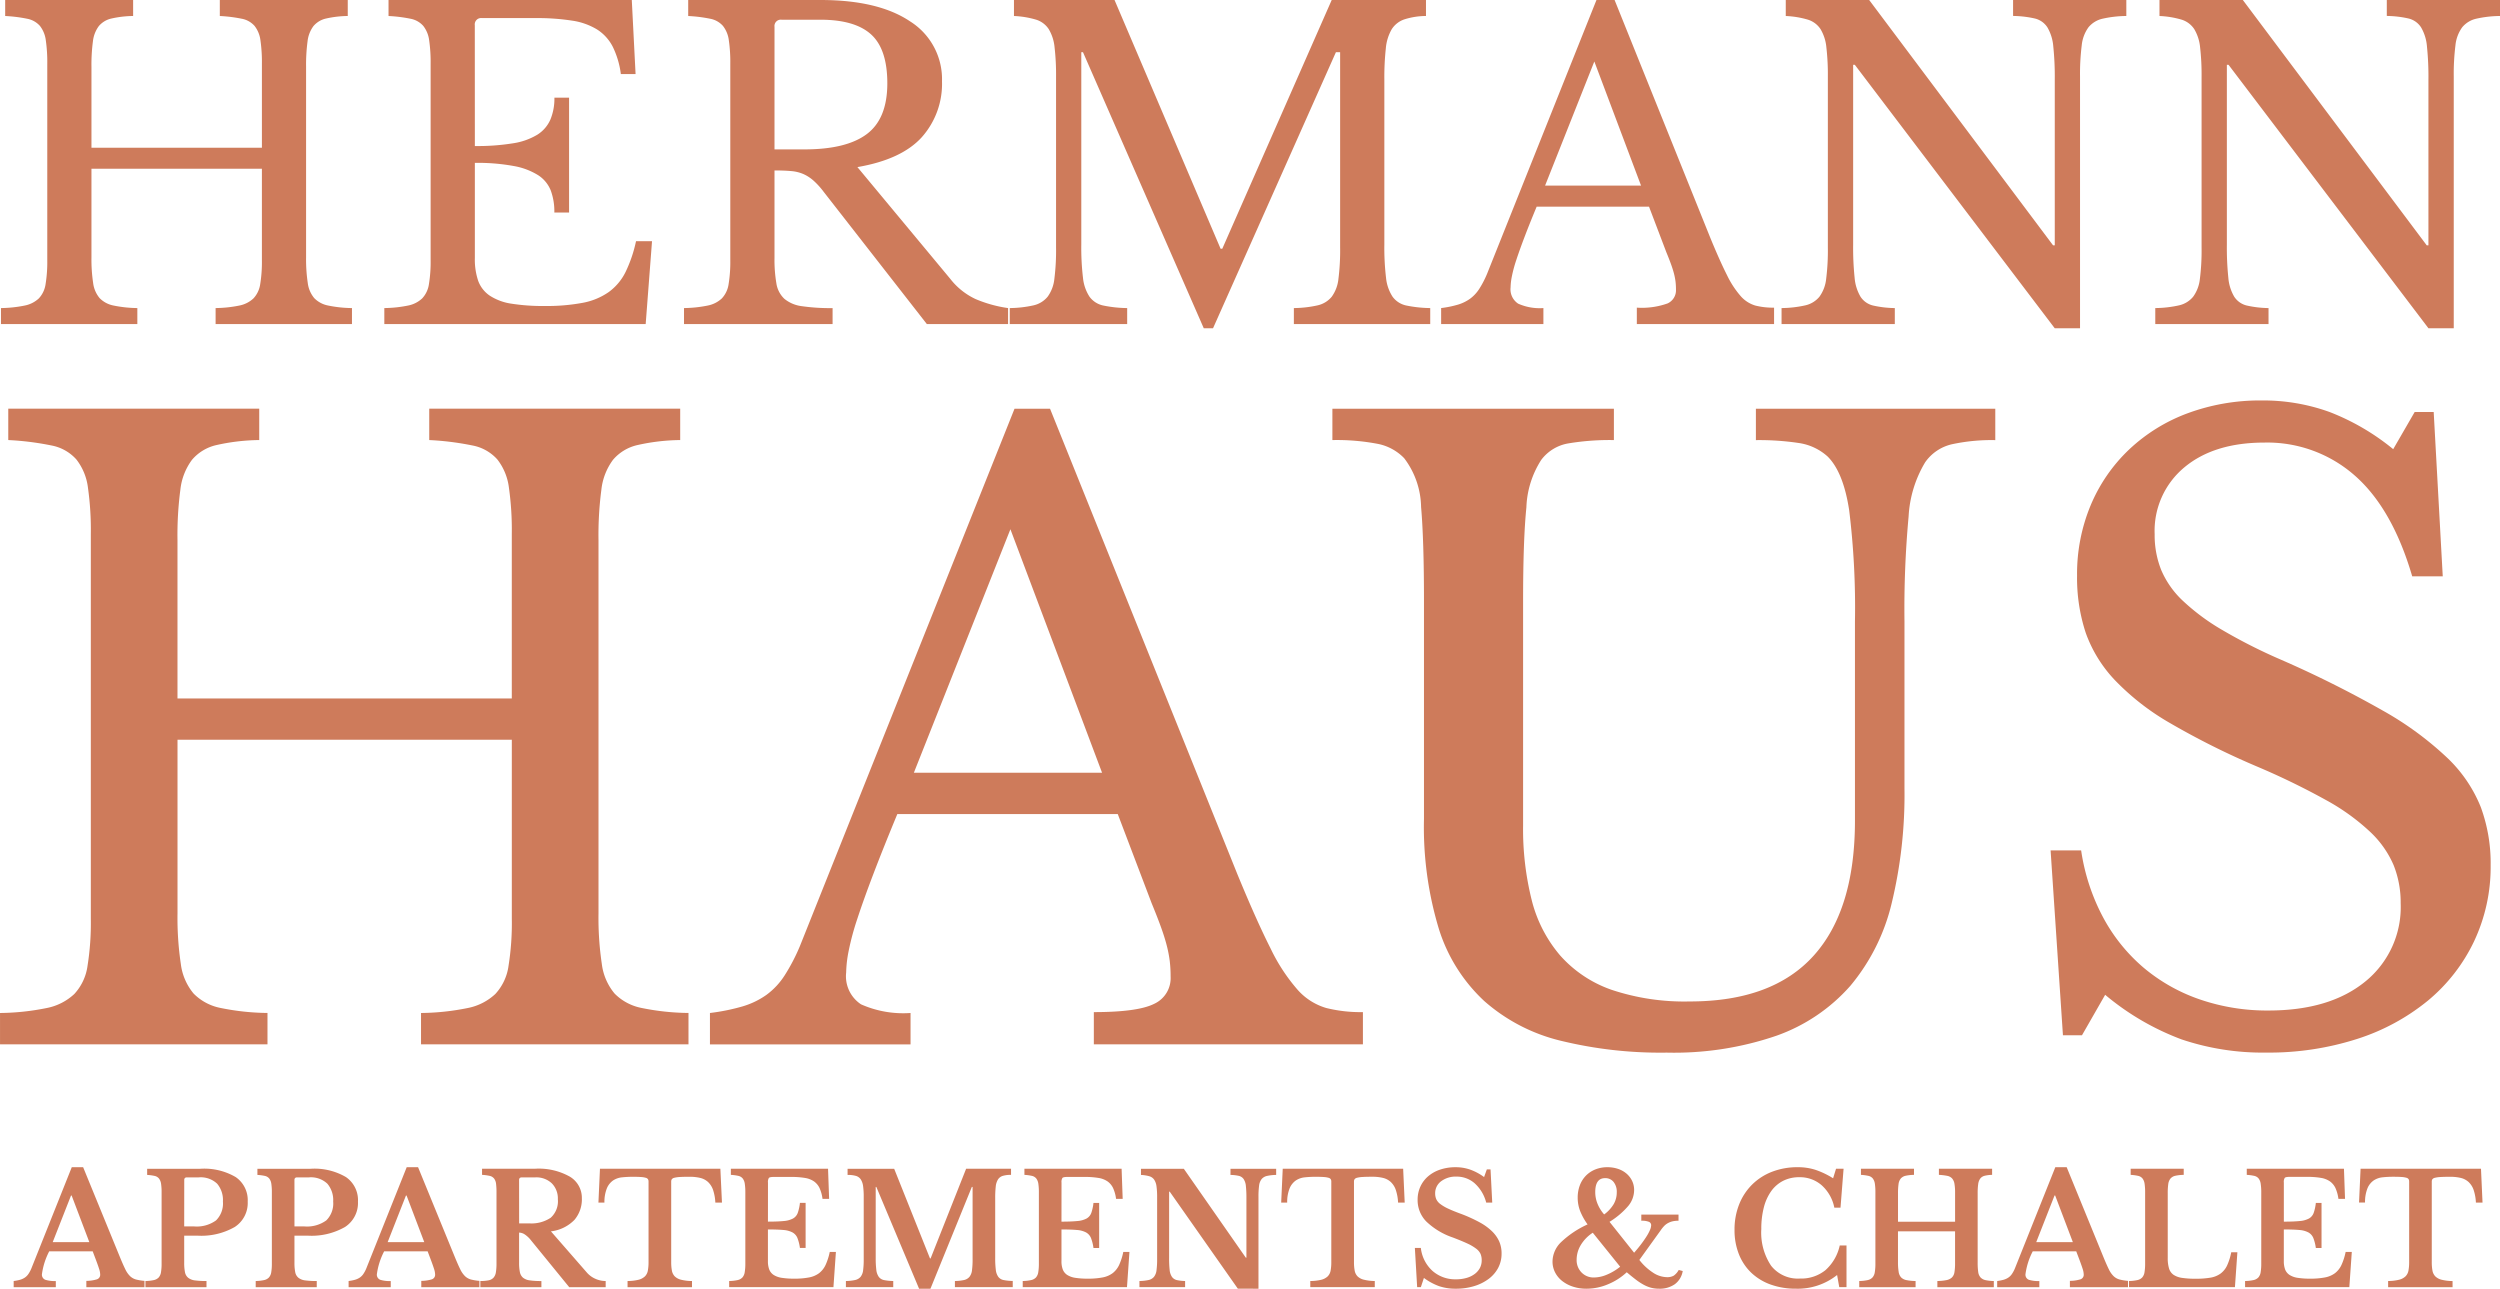
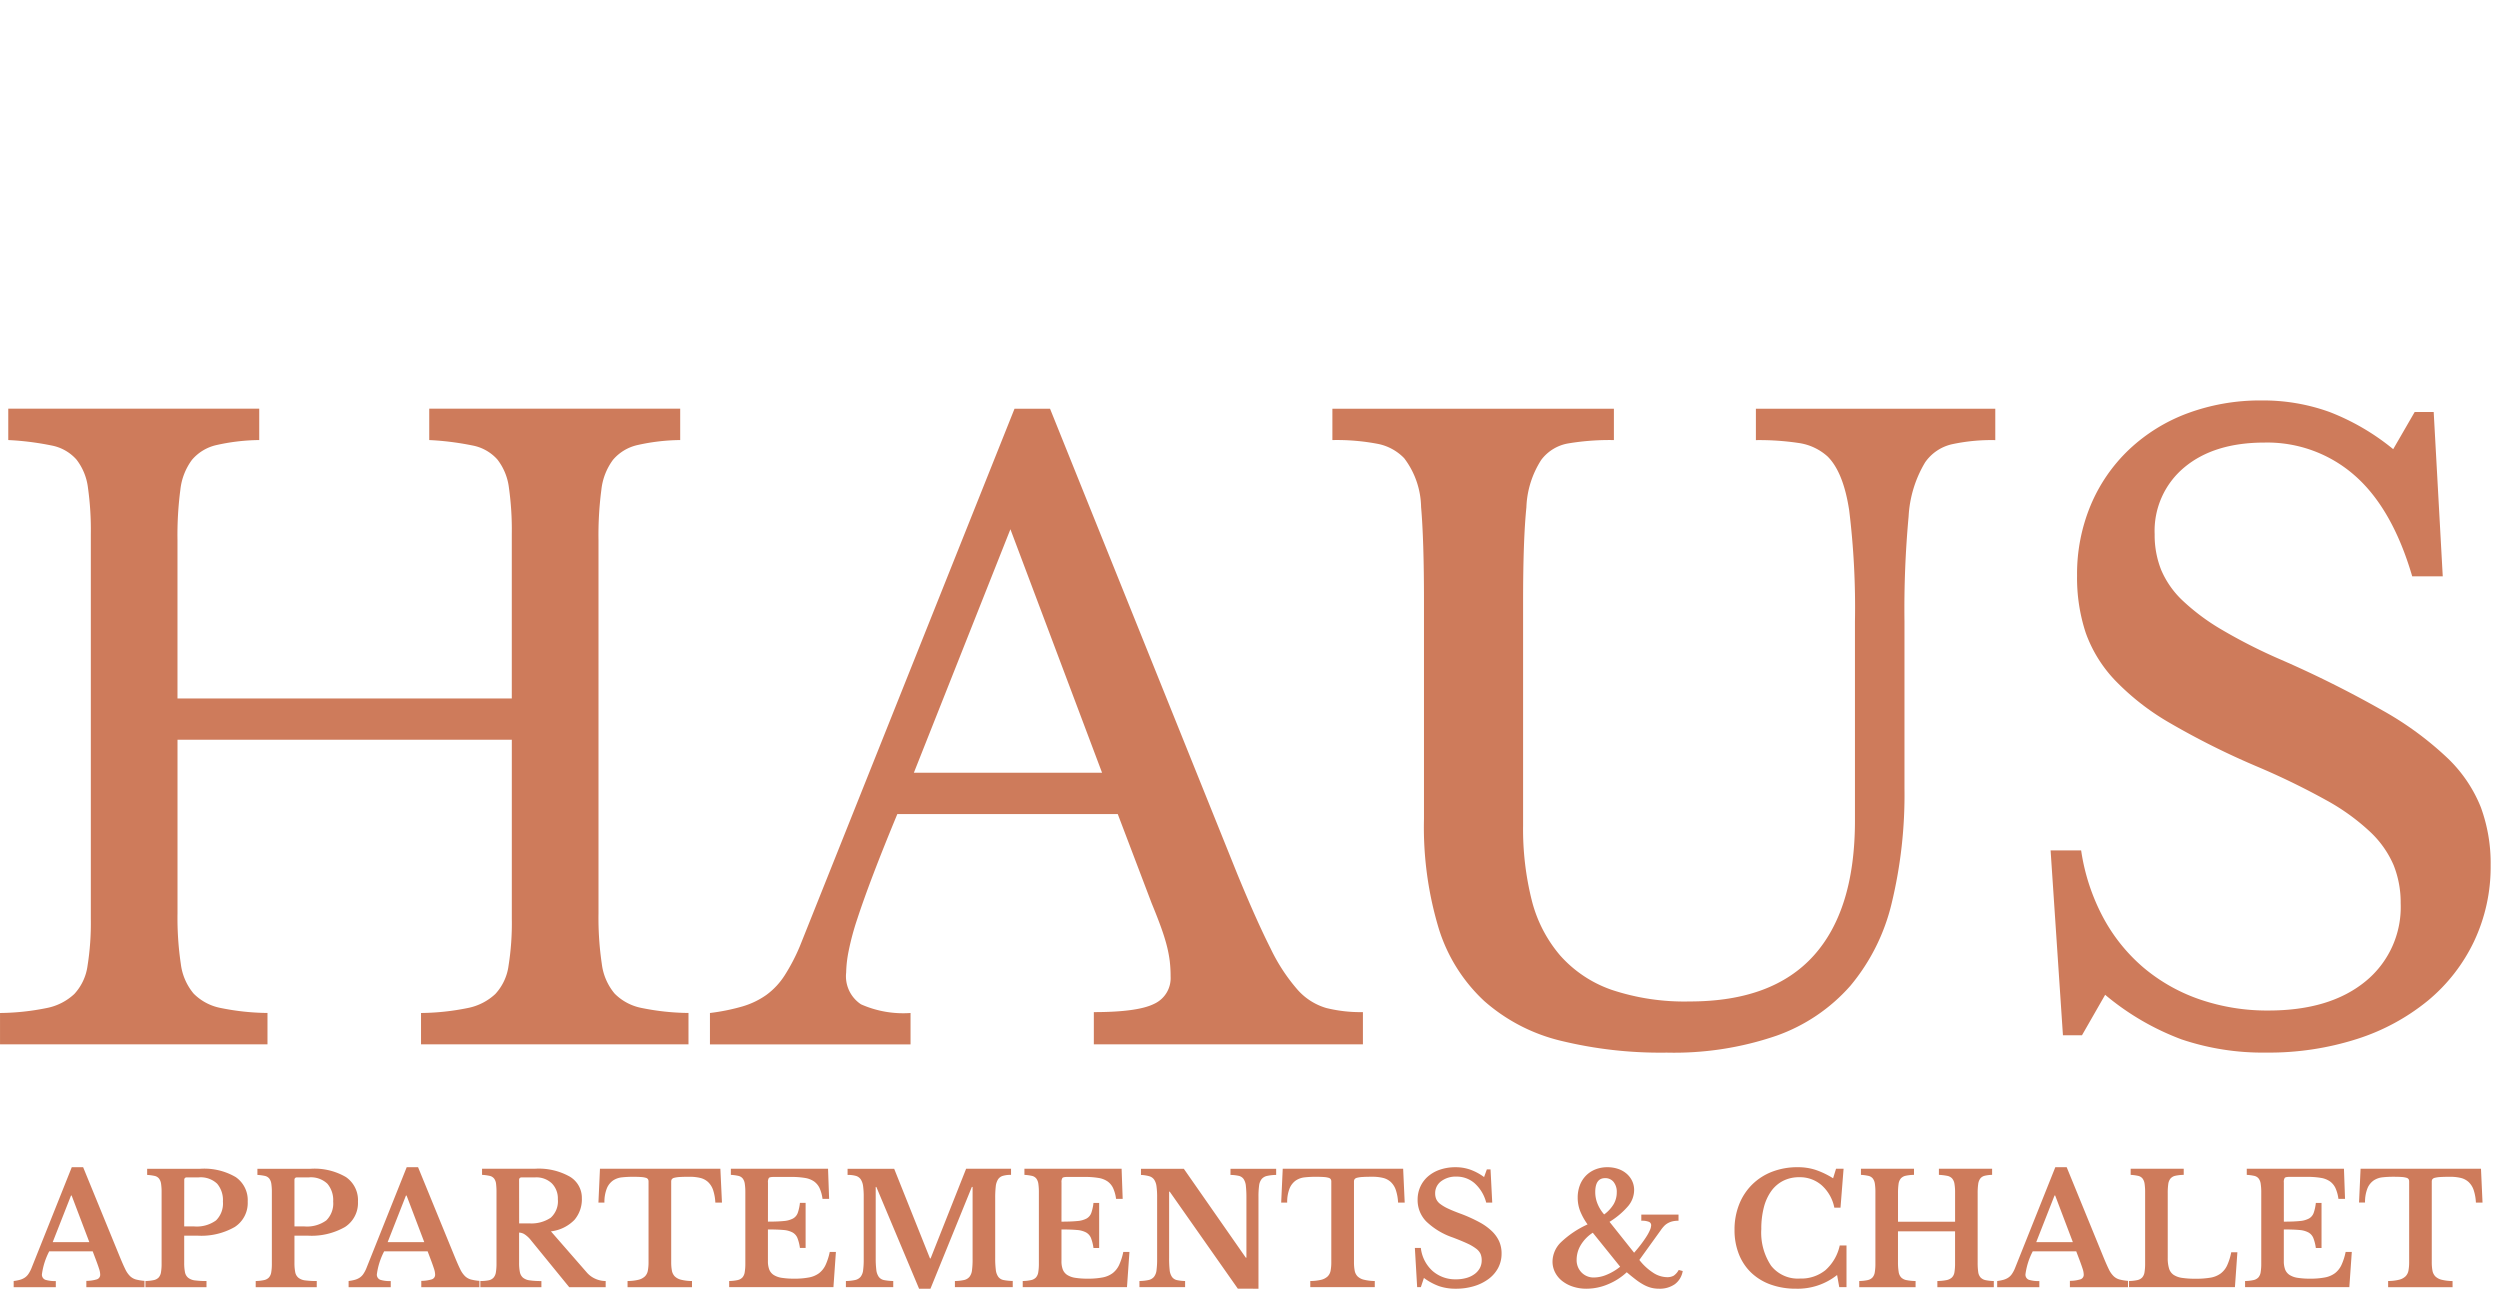
<svg xmlns="http://www.w3.org/2000/svg" width="275.942" height="142.243" viewBox="0 0 275.942 142.243">
  <g id="Group_479" data-name="Group 479" transform="translate(-874.552 -525.96)">
    <g id="Group_480" data-name="Group 480" transform="translate(874.552 525.96)">
      <path id="Path_89" data-name="Path 89" d="M-144.036-5.536h-4.8a7.661,7.661,0,0,0-.8,2.5.6.6,0,0,0,.382.645,3.634,3.634,0,0,0,1.146.136v.679h-4.651V-2.26a4.729,4.729,0,0,0,.7-.136,1.865,1.865,0,0,0,.526-.238,1.486,1.486,0,0,0,.4-.4,3.476,3.476,0,0,0,.322-.6l4.464-11.185h1.256l4.057,9.912q.356.866.6,1.358a2.666,2.666,0,0,0,.526.755,1.53,1.53,0,0,0,.645.365,5.357,5.357,0,0,0,.942.153v.7h-6.416v-.7a4.083,4.083,0,0,0,1.171-.17.528.528,0,0,0,.356-.543,2.114,2.114,0,0,0-.119-.611q-.119-.373-.322-.917Zm-4.413-1.018h4.04l-1.952-5.143h-.068Zm21.522-4.464a3.155,3.155,0,0,1-1.426,2.792,7.422,7.422,0,0,1-4.141.959h-1.443V-4.28a5.192,5.192,0,0,0,.085,1.044,1.048,1.048,0,0,0,.356.62,1.5,1.5,0,0,0,.747.289,9.424,9.424,0,0,0,1.273.068v.679h-6.738V-2.26a4.684,4.684,0,0,0,.917-.1,1.042,1.042,0,0,0,.543-.289,1.137,1.137,0,0,0,.255-.577,5.594,5.594,0,0,0,.068-.967v-7.842a6.208,6.208,0,0,0-.059-.959,1.225,1.225,0,0,0-.229-.577.855.855,0,0,0-.484-.289,5.017,5.017,0,0,0-.823-.11v-.679h5.873a6.86,6.86,0,0,1,3.9.917A3.088,3.088,0,0,1-126.927-11.018Zm-7.01,2.733h1.1a3.629,3.629,0,0,0,2.41-.662,2.621,2.621,0,0,0,.764-2.088A2.789,2.789,0,0,0-130.3-13a2.632,2.632,0,0,0-2.02-.7h-1.307q-.306,0-.305.289Zm19.18-2.733a3.155,3.155,0,0,1-1.426,2.792,7.422,7.422,0,0,1-4.141.959h-1.443V-4.28a5.192,5.192,0,0,0,.085,1.044,1.048,1.048,0,0,0,.356.62,1.5,1.5,0,0,0,.747.289,9.424,9.424,0,0,0,1.273.068v.679h-6.738V-2.26a4.685,4.685,0,0,0,.917-.1,1.042,1.042,0,0,0,.543-.289,1.137,1.137,0,0,0,.255-.577,5.6,5.6,0,0,0,.068-.967v-7.842a6.206,6.206,0,0,0-.059-.959,1.225,1.225,0,0,0-.229-.577.855.855,0,0,0-.484-.289,5.017,5.017,0,0,0-.823-.11v-.679h5.873a6.86,6.86,0,0,1,3.9.917A3.088,3.088,0,0,1-114.757-11.018Zm-7.01,2.733h1.1a3.629,3.629,0,0,0,2.41-.662,2.621,2.621,0,0,0,.764-2.088A2.789,2.789,0,0,0-118.135-13a2.632,2.632,0,0,0-2.02-.7h-1.307q-.306,0-.306.289Zm14.7,2.75h-4.8a7.66,7.66,0,0,0-.8,2.5.6.6,0,0,0,.382.645,3.634,3.634,0,0,0,1.146.136v.679h-4.651V-2.26a4.729,4.729,0,0,0,.7-.136,1.865,1.865,0,0,0,.526-.238,1.486,1.486,0,0,0,.4-.4,3.478,3.478,0,0,0,.322-.6l4.464-11.185h1.256l4.057,9.912q.356.866.6,1.358a2.665,2.665,0,0,0,.526.755,1.53,1.53,0,0,0,.645.365,5.357,5.357,0,0,0,.942.153v.7h-6.416v-.7a4.083,4.083,0,0,0,1.171-.17.528.528,0,0,0,.356-.543,2.114,2.114,0,0,0-.119-.611q-.119-.373-.322-.917Zm-4.413-1.018h4.04l-1.952-5.143h-.068Zm21.437-4.82a3.5,3.5,0,0,1-.815,2.359,4.307,4.307,0,0,1-2.6,1.273l3.938,4.515a2.682,2.682,0,0,0,.967.721,2.8,2.8,0,0,0,1.137.246v.679h-4.023l-4.209-5.16a3,3,0,0,0-.738-.687,1.2,1.2,0,0,0-.586-.178V-4.28a5.086,5.086,0,0,0,.085,1.027,1.091,1.091,0,0,0,.339.62,1.457,1.457,0,0,0,.738.3,8.714,8.714,0,0,0,1.3.076v.679h-6.738V-2.26a4.378,4.378,0,0,0,.908-.076,1.008,1.008,0,0,0,.543-.289,1.156,1.156,0,0,0,.263-.594,5.749,5.749,0,0,0,.068-.976v-7.842A7.227,7.227,0,0,0-99.516-13a1.166,1.166,0,0,0-.221-.577.855.855,0,0,0-.484-.289,5.085,5.085,0,0,0-.84-.11v-.679h5.873a7,7,0,0,1,3.8.866A2.72,2.72,0,0,1-90.045-11.374Zm-6.925,2.75h1.1a3.826,3.826,0,0,0,2.385-.62,2.445,2.445,0,0,0,.789-2.045,2.363,2.363,0,0,0-.662-1.748,2.477,2.477,0,0,0-1.833-.662h-1.477q-.306,0-.306.289Zm22.387-2.291h-.73a5.148,5.148,0,0,0-.246-1.383,2.162,2.162,0,0,0-.552-.883,1.938,1.938,0,0,0-.866-.458,4.933,4.933,0,0,0-1.188-.127q-.662,0-1.061.025a3.148,3.148,0,0,0-.611.085.482.482,0,0,0-.28.161.449.449,0,0,0-.068.255v8.894a4.932,4.932,0,0,0,.076.934,1.232,1.232,0,0,0,.314.636,1.507,1.507,0,0,0,.7.373,5.074,5.074,0,0,0,1.205.144v.679H-85V-2.26A5.154,5.154,0,0,0-83.782-2.4a1.57,1.57,0,0,0,.7-.373,1.2,1.2,0,0,0,.322-.636,4.932,4.932,0,0,0,.076-.934v-8.894a.5.5,0,0,0-.059-.255.417.417,0,0,0-.246-.161,2.449,2.449,0,0,0-.535-.085q-.348-.025-.908-.025a11.109,11.109,0,0,0-1.171.059,2.174,2.174,0,0,0-.984.339,1.976,1.976,0,0,0-.687.849,4.081,4.081,0,0,0-.28,1.6h-.662l.17-3.734h13.29Zm5.075,2.1q1.086,0,1.748-.068a2.6,2.6,0,0,0,1.027-.28,1.168,1.168,0,0,0,.518-.62,4.955,4.955,0,0,0,.238-1.1h.628v4.973h-.628A4.718,4.718,0,0,0-66.248-7a1.239,1.239,0,0,0-.543-.62,2.534,2.534,0,0,0-1.01-.272q-.636-.059-1.706-.059v3.5a2.554,2.554,0,0,0,.144.917,1.261,1.261,0,0,0,.484.6,2.267,2.267,0,0,0,.9.322,8.546,8.546,0,0,0,1.375.093,8.4,8.4,0,0,0,1.638-.136,2.663,2.663,0,0,0,1.112-.475,2.455,2.455,0,0,0,.713-.908,6.593,6.593,0,0,0,.458-1.434h.679l-.272,3.887H-73.784V-2.26a4.685,4.685,0,0,0,.917-.1,1.042,1.042,0,0,0,.543-.289,1.137,1.137,0,0,0,.255-.577A5.6,5.6,0,0,0-72-4.195v-7.842A6.207,6.207,0,0,0-72.062-13a1.225,1.225,0,0,0-.229-.577.855.855,0,0,0-.484-.289,5.017,5.017,0,0,0-.823-.11v-.679h10.727l.119,3.327h-.73A4.159,4.159,0,0,0-63.8-12.5a1.9,1.9,0,0,0-.611-.747,2.451,2.451,0,0,0-1.01-.39,8.846,8.846,0,0,0-1.519-.11h-1.918q-.441,0-.543.11a.849.849,0,0,0-.1.518ZM-51.55-4.755l3.921-9.9h4.956v.679a3.078,3.078,0,0,0-.908.11.96.96,0,0,0-.535.4,1.856,1.856,0,0,0-.246.789,11.067,11.067,0,0,0-.059,1.264v6.586a10.331,10.331,0,0,0,.068,1.341,1.637,1.637,0,0,0,.272.764.962.962,0,0,0,.586.356,5.52,5.52,0,0,0,1.01.1v.679h-6.382V-2.26a4.972,4.972,0,0,0,1.01-.11,1.08,1.08,0,0,0,.594-.348,1.431,1.431,0,0,0,.28-.721A9.229,9.229,0,0,0-46.916-4.7v-7.943H-47L-51.567-1.411h-1.256l-4.719-11.236h-.068v7.825a10.332,10.332,0,0,0,.068,1.341,1.637,1.637,0,0,0,.272.764.962.962,0,0,0,.586.356,5.52,5.52,0,0,0,1.01.1v.679H-60.9V-2.26a5.116,5.116,0,0,0,1.018-.11,1.084,1.084,0,0,0,.6-.348A1.431,1.431,0,0,0-59-3.44,9.229,9.229,0,0,0-58.933-4.7v-6.823A8.633,8.633,0,0,0-59-12.715a1.823,1.823,0,0,0-.255-.755.972.972,0,0,0-.535-.39,3.15,3.15,0,0,0-.925-.11v-.679h5.143l3.955,9.9Zm14.444-4.057q1.086,0,1.748-.068a2.6,2.6,0,0,0,1.027-.28,1.168,1.168,0,0,0,.518-.62,4.955,4.955,0,0,0,.238-1.1h.628v4.973h-.628A4.718,4.718,0,0,0-33.847-7a1.239,1.239,0,0,0-.543-.62,2.534,2.534,0,0,0-1.01-.272q-.636-.059-1.706-.059v3.5a2.554,2.554,0,0,0,.144.917,1.261,1.261,0,0,0,.484.6,2.267,2.267,0,0,0,.9.322,8.546,8.546,0,0,0,1.375.093,8.4,8.4,0,0,0,1.638-.136,2.662,2.662,0,0,0,1.112-.475,2.455,2.455,0,0,0,.713-.908,6.593,6.593,0,0,0,.458-1.434h.679l-.272,3.887H-41.383V-2.26a4.685,4.685,0,0,0,.917-.1,1.042,1.042,0,0,0,.543-.289,1.137,1.137,0,0,0,.255-.577,5.6,5.6,0,0,0,.068-.967v-7.842A6.207,6.207,0,0,0-39.66-13a1.225,1.225,0,0,0-.229-.577.855.855,0,0,0-.484-.289,5.017,5.017,0,0,0-.823-.11v-.679h10.727l.119,3.327h-.73A4.159,4.159,0,0,0-31.4-12.5a1.9,1.9,0,0,0-.611-.747,2.451,2.451,0,0,0-1.01-.39,8.846,8.846,0,0,0-1.519-.11h-1.918q-.441,0-.543.11a.849.849,0,0,0-.1.518Zm19.468,7.4-7.519-10.71h-.068v7.3a11.791,11.791,0,0,0,.059,1.341,1.64,1.64,0,0,0,.255.764.909.909,0,0,0,.543.356,4.537,4.537,0,0,0,.908.1v.679H-28.5V-2.26a4.972,4.972,0,0,0,1.01-.11,1.08,1.08,0,0,0,.594-.348,1.431,1.431,0,0,0,.28-.721A9.228,9.228,0,0,0-26.548-4.7v-6.823a8.442,8.442,0,0,0-.068-1.18,1.741,1.741,0,0,0-.255-.738.987.987,0,0,0-.535-.382,3.918,3.918,0,0,0-.925-.144v-.679H-23.6l6.84,9.81h.068v-6.569a11.833,11.833,0,0,0-.059-1.332A1.654,1.654,0,0,0-17-13.513a.909.909,0,0,0-.543-.356,4.537,4.537,0,0,0-.908-.1v-.679h5.041v.679a4.972,4.972,0,0,0-1.01.11,1.08,1.08,0,0,0-.594.348,1.443,1.443,0,0,0-.28.73,9.262,9.262,0,0,0-.068,1.256V-1.411Zm18.416-9.5H.048A5.148,5.148,0,0,0-.2-12.3a2.162,2.162,0,0,0-.552-.883,1.938,1.938,0,0,0-.866-.458A4.933,4.933,0,0,0-2.8-13.768q-.662,0-1.061.025a3.148,3.148,0,0,0-.611.085.482.482,0,0,0-.28.161.449.449,0,0,0-.068.255v8.894a4.933,4.933,0,0,0,.076.934,1.232,1.232,0,0,0,.314.636,1.507,1.507,0,0,0,.7.373,5.074,5.074,0,0,0,1.205.144v.679H-9.643V-2.26A5.154,5.154,0,0,0-8.421-2.4a1.57,1.57,0,0,0,.7-.373,1.2,1.2,0,0,0,.322-.636,4.933,4.933,0,0,0,.076-.934v-8.894a.5.5,0,0,0-.059-.255.417.417,0,0,0-.246-.161,2.449,2.449,0,0,0-.535-.085q-.348-.025-.908-.025a11.109,11.109,0,0,0-1.171.059,2.174,2.174,0,0,0-.984.339,1.976,1.976,0,0,0-.687.849,4.082,4.082,0,0,0-.28,1.6h-.662l.17-3.734H.608ZM1.9-5.909H2.56A4.027,4.027,0,0,0,3.85-3.372a3.793,3.793,0,0,0,2.6.925A4.128,4.128,0,0,0,7.6-2.6a2.772,2.772,0,0,0,.9-.433,2,2,0,0,0,.577-.662,1.793,1.793,0,0,0,.2-.857,1.78,1.78,0,0,0-.127-.7,1.532,1.532,0,0,0-.484-.577A5.061,5.061,0,0,0,7.695-6.4q-.62-.289-1.6-.662A7.887,7.887,0,0,1,3.154-8.837a3.364,3.364,0,0,1-.95-2.385,3.441,3.441,0,0,1,.306-1.46,3.321,3.321,0,0,1,.857-1.137,3.958,3.958,0,0,1,1.324-.738A5.263,5.263,0,0,1,6.4-14.82a4.828,4.828,0,0,1,1.629.272,5.985,5.985,0,0,1,1.511.815l.306-.849h.407l.187,3.666H9.774A4.3,4.3,0,0,0,8.5-13.046a2.994,2.994,0,0,0-2-.738,2.666,2.666,0,0,0-1.706.518,1.624,1.624,0,0,0-.653,1.332,1.616,1.616,0,0,0,.119.636,1.4,1.4,0,0,0,.441.535,4.6,4.6,0,0,0,.883.518q.56.263,1.443.586a16.275,16.275,0,0,1,2.028.925,6.168,6.168,0,0,1,1.375,1,3.626,3.626,0,0,1,.789,1.129A3.284,3.284,0,0,1,11.471-5.3,3.349,3.349,0,0,1,11.1-3.72,3.651,3.651,0,0,1,10.054-2.5a5.144,5.144,0,0,1-1.6.8,6.846,6.846,0,0,1-2.045.289,5.618,5.618,0,0,1-1.833-.28A6.486,6.486,0,0,1,2.9-2.6L2.56-1.581H2.153Zm20.894-3.7a3.9,3.9,0,0,0,1.061-1.154,2.607,2.607,0,0,0,.331-1.29,1.739,1.739,0,0,0-.348-1.137,1.154,1.154,0,0,0-.942-.424q-1.086,0-1.086,1.545a3.4,3.4,0,0,0,.255,1.29A4.129,4.129,0,0,0,22.792-9.609Zm-1.256,2.02a4.194,4.194,0,0,0-1.324,1.358,3.145,3.145,0,0,0-.458,1.612A1.935,1.935,0,0,0,20.3-3.2a1.848,1.848,0,0,0,1.375.552A3.766,3.766,0,0,0,23.1-2.964a5.911,5.911,0,0,0,1.46-.874ZM26.1-5.383q.407-.458.755-.917t.6-.857a4.918,4.918,0,0,0,.39-.721,1.437,1.437,0,0,0,.136-.526.4.4,0,0,0-.246-.39,2.106,2.106,0,0,0-.84-.119v-.679h4.107v.679a2.88,2.88,0,0,0-.67.068,2.026,2.026,0,0,0-.509.2,1.748,1.748,0,0,0-.416.322,3.741,3.741,0,0,0-.373.467L26.679-4.585a6.114,6.114,0,0,0,1.494,1.392,2.875,2.875,0,0,0,1.545.509,1.464,1.464,0,0,0,.747-.161,1.832,1.832,0,0,0,.56-.636l.441.119A2.264,2.264,0,0,1,30.6-1.912a2.9,2.9,0,0,1-1.765.5,3.384,3.384,0,0,1-.84-.1,3.692,3.692,0,0,1-.815-.322,6.5,6.5,0,0,1-.874-.569q-.458-.348-1.018-.823a6.865,6.865,0,0,1-2.045,1.315,6.094,6.094,0,0,1-2.4.5,4.725,4.725,0,0,1-1.5-.229,3.831,3.831,0,0,1-1.188-.628,2.862,2.862,0,0,1-.781-.95,2.605,2.605,0,0,1-.28-1.2,3.025,3.025,0,0,1,.925-2.113,10.573,10.573,0,0,1,2.945-1.977A6.887,6.887,0,0,1,20.136-10a4.093,4.093,0,0,1-.263-1.46,3.786,3.786,0,0,1,.238-1.366,3.058,3.058,0,0,1,.67-1.061,3.042,3.042,0,0,1,1.035-.687,3.492,3.492,0,0,1,1.332-.246,3.634,3.634,0,0,1,1.188.187,2.783,2.783,0,0,1,.934.526,2.465,2.465,0,0,1,.611.8,2.317,2.317,0,0,1,.221,1.018,2.778,2.778,0,0,1-.645,1.74,8.681,8.681,0,0,1-2.071,1.757ZM48.388-14.65h.832l-.339,4.294H48.2a4.491,4.491,0,0,0-1.383-2.461,3.643,3.643,0,0,0-2.487-.9,3.862,3.862,0,0,0-1.782.4,3.671,3.671,0,0,0-1.315,1.137,5.378,5.378,0,0,0-.815,1.8A9.352,9.352,0,0,0,40.139-8a6.58,6.58,0,0,0,1.078,4.048A3.749,3.749,0,0,0,44.4-2.532a4.269,4.269,0,0,0,2.809-.917,5.083,5.083,0,0,0,1.587-2.733h.747v4.6h-.8l-.238-1.341a6.975,6.975,0,0,1-4.532,1.511,8.123,8.123,0,0,1-2.8-.458,6.078,6.078,0,0,1-2.139-1.3,5.726,5.726,0,0,1-1.366-2.045,7.14,7.14,0,0,1-.484-2.682,7.523,7.523,0,0,1,.509-2.818,6.373,6.373,0,0,1,1.434-2.19,6.4,6.4,0,0,1,2.206-1.417,7.752,7.752,0,0,1,2.843-.5,6.3,6.3,0,0,1,1.935.289,9.147,9.147,0,0,1,1.952.934ZM64.02-4.314a7.366,7.366,0,0,0,.059,1.044,1.127,1.127,0,0,0,.255.611,1.055,1.055,0,0,0,.543.3,4.625,4.625,0,0,0,.925.1v.679H59.573V-2.26a5.52,5.52,0,0,0,1.01-.1,1.221,1.221,0,0,0,.594-.289,1.03,1.03,0,0,0,.28-.577,5.6,5.6,0,0,0,.068-.967V-7.742h-6.3v3.429A6.458,6.458,0,0,0,55.3-3.27a1.135,1.135,0,0,0,.272.611,1.128,1.128,0,0,0,.586.3,5.52,5.52,0,0,0,1.01.1v.679H50.95V-2.26a4.625,4.625,0,0,0,.925-.1,1.037,1.037,0,0,0,.535-.289,1.137,1.137,0,0,0,.255-.577,5.6,5.6,0,0,0,.068-.967v-7.842A6.207,6.207,0,0,0,52.673-13a1.225,1.225,0,0,0-.229-.577.855.855,0,0,0-.484-.289,5.017,5.017,0,0,0-.823-.11v-.679h5.856v.679a4.624,4.624,0,0,0-.925.1.98.98,0,0,0-.535.306,1.21,1.21,0,0,0-.246.611,7.181,7.181,0,0,0-.059,1.035v3.123h6.3v-3.242A5.444,5.444,0,0,0,61.457-13a1.183,1.183,0,0,0-.255-.577.962.962,0,0,0-.535-.289,6.184,6.184,0,0,0-.925-.11v-.679h5.873v.679a3.731,3.731,0,0,0-.823.1.876.876,0,0,0-.484.306,1.317,1.317,0,0,0-.229.611,7.18,7.18,0,0,0-.059,1.035ZM74.9-5.536H70.1a7.66,7.66,0,0,0-.8,2.5.6.6,0,0,0,.382.645,3.633,3.633,0,0,0,1.146.136v.679H66.175V-2.26a4.729,4.729,0,0,0,.7-.136,1.865,1.865,0,0,0,.526-.238,1.485,1.485,0,0,0,.4-.4,3.478,3.478,0,0,0,.323-.6L72.591-14.82h1.256L77.9-4.908q.356.866.6,1.358a2.665,2.665,0,0,0,.526.755,1.53,1.53,0,0,0,.645.365,5.357,5.357,0,0,0,.942.153v.7H74.2v-.7a4.083,4.083,0,0,0,1.171-.17.528.528,0,0,0,.356-.543,2.114,2.114,0,0,0-.119-.611q-.119-.373-.322-.917ZM70.486-6.554h4.04L72.574-11.7h-.068ZM92.416-1.581H80.721V-2.26a4.685,4.685,0,0,0,.917-.1,1.042,1.042,0,0,0,.543-.289,1.137,1.137,0,0,0,.255-.577,5.6,5.6,0,0,0,.068-.967v-7.842A6.207,6.207,0,0,0,82.444-13a1.225,1.225,0,0,0-.229-.577.854.854,0,0,0-.484-.289,5.017,5.017,0,0,0-.823-.11v-.679h5.856v.679a4.625,4.625,0,0,0-.925.1.98.98,0,0,0-.535.306,1.21,1.21,0,0,0-.246.611A7.181,7.181,0,0,0,85-11.918v7.112a3.89,3.89,0,0,0,.144,1.163,1.3,1.3,0,0,0,.5.7,2.288,2.288,0,0,0,.95.339,9.753,9.753,0,0,0,1.477.093,9.545,9.545,0,0,0,1.646-.119,2.632,2.632,0,0,0,1.112-.45,2.358,2.358,0,0,0,.721-.891,6.37,6.37,0,0,0,.458-1.46h.679Zm5.4-7.231q1.086,0,1.748-.068a2.6,2.6,0,0,0,1.027-.28,1.168,1.168,0,0,0,.518-.62,4.955,4.955,0,0,0,.238-1.1h.628v4.973h-.628A4.717,4.717,0,0,0,101.072-7a1.239,1.239,0,0,0-.543-.62,2.534,2.534,0,0,0-1.01-.272q-.636-.059-1.706-.059v3.5a2.554,2.554,0,0,0,.144.917,1.261,1.261,0,0,0,.484.6,2.267,2.267,0,0,0,.9.322,8.545,8.545,0,0,0,1.375.093,8.4,8.4,0,0,0,1.638-.136,2.662,2.662,0,0,0,1.112-.475,2.455,2.455,0,0,0,.713-.908,6.593,6.593,0,0,0,.458-1.434h.679l-.272,3.887H93.536V-2.26a4.685,4.685,0,0,0,.917-.1A1.042,1.042,0,0,0,95-2.65a1.137,1.137,0,0,0,.255-.577,5.6,5.6,0,0,0,.068-.967v-7.842A6.206,6.206,0,0,0,95.259-13a1.225,1.225,0,0,0-.229-.577.855.855,0,0,0-.484-.289,5.017,5.017,0,0,0-.823-.11v-.679H104.45l.119,3.327h-.73a4.159,4.159,0,0,0-.322-1.18,1.9,1.9,0,0,0-.611-.747,2.451,2.451,0,0,0-1.01-.39,8.846,8.846,0,0,0-1.519-.11H98.458q-.441,0-.543.11a.849.849,0,0,0-.1.518Zm21.929-2.1h-.73a5.149,5.149,0,0,0-.246-1.383,2.162,2.162,0,0,0-.552-.883,1.938,1.938,0,0,0-.866-.458,4.933,4.933,0,0,0-1.188-.127q-.662,0-1.061.025a3.147,3.147,0,0,0-.611.085.482.482,0,0,0-.28.161.449.449,0,0,0-.068.255v8.894a4.933,4.933,0,0,0,.076.934,1.232,1.232,0,0,0,.314.636,1.507,1.507,0,0,0,.7.373,5.074,5.074,0,0,0,1.205.144v.679h-7.112V-2.26a5.154,5.154,0,0,0,1.222-.144,1.57,1.57,0,0,0,.7-.373,1.2,1.2,0,0,0,.323-.636,4.934,4.934,0,0,0,.076-.934v-8.894a.5.5,0,0,0-.059-.255.417.417,0,0,0-.246-.161,2.449,2.449,0,0,0-.535-.085q-.348-.025-.908-.025a11.109,11.109,0,0,0-1.171.059,2.174,2.174,0,0,0-.984.339,1.975,1.975,0,0,0-.687.849,4.082,4.082,0,0,0-.28,1.6h-.662l.17-3.734h13.29Z" transform="translate(154.268 143.654)" fill="#ce7b5b" />
      <path id="Path_87" data-name="Path 87" d="M-88.265-22.975a34.672,34.672,0,0,0,.364,5.6,6.306,6.306,0,0,0,1.412,3.28A5.721,5.721,0,0,0-83.481-12.5a26.927,26.927,0,0,0,5.148.547v3.463h-29.522V-11.95a26.927,26.927,0,0,0,5.148-.547,6.19,6.19,0,0,0,3.052-1.549,5.7,5.7,0,0,0,1.458-3.1,30.041,30.041,0,0,0,.364-5.194V-42.11h-36.9v19.135a34.677,34.677,0,0,0,.364,5.6,6.306,6.306,0,0,0,1.412,3.28,5.721,5.721,0,0,0,3.007,1.595,26.927,26.927,0,0,0,5.148.547v3.463h-29.522V-11.95a26.927,26.927,0,0,0,5.148-.547,6.19,6.19,0,0,0,3.052-1.549,5.7,5.7,0,0,0,1.458-3.1,30.036,30.036,0,0,0,.365-5.194V-64.8a33.324,33.324,0,0,0-.319-5.148,6.3,6.3,0,0,0-1.276-3.1,4.9,4.9,0,0,0-2.779-1.549,31.185,31.185,0,0,0-4.738-.592v-3.462h27.7v3.462a22.363,22.363,0,0,0-4.693.547A4.972,4.972,0,0,0-133.141-73a6.763,6.763,0,0,0-1.276,3.28,38.547,38.547,0,0,0-.319,5.558v17.495h36.9V-64.8a33.321,33.321,0,0,0-.319-5.148,6.3,6.3,0,0,0-1.276-3.1,4.9,4.9,0,0,0-2.779-1.549,31.185,31.185,0,0,0-4.738-.592v-3.462h27.7v3.462a22.362,22.362,0,0,0-4.693.547A4.972,4.972,0,0,0-86.671-73a6.764,6.764,0,0,0-1.276,3.28,38.548,38.548,0,0,0-.319,5.558ZM-30.952-33.91H-55.28q-1.549,3.736-2.642,6.606T-59.7-22.338a29.174,29.174,0,0,0-.957,3.554,13.442,13.442,0,0,0-.273,2.369,3.712,3.712,0,0,0,1.64,3.508,11.475,11.475,0,0,0,5.467.957v3.463H-75.964V-11.95a22.678,22.678,0,0,0,3.6-.729,8.9,8.9,0,0,0,2.642-1.276,8,8,0,0,0,2-2.141,21.118,21.118,0,0,0,1.686-3.235l23.691-59.318h3.918l20.684,51.391q2.1,5.1,3.645,8.155a20.056,20.056,0,0,0,3.007,4.6,6.767,6.767,0,0,0,3.144,2,15.708,15.708,0,0,0,4.055.456v3.554h-29.7v-3.554q4.829,0,6.652-.911a3.117,3.117,0,0,0,1.822-3.007,14.476,14.476,0,0,0-.091-1.686,13.5,13.5,0,0,0-.319-1.686q-.228-.911-.638-2.05t-1.048-2.688Zm-22.506-4.556h20.775L-42.8-65.346ZM55.884-36.734a50.906,50.906,0,0,1-1.412,12.665,22.213,22.213,0,0,1-4.556,9.112,19.54,19.54,0,0,1-8.155,5.513A34.807,34.807,0,0,1,29.642-7.576,46.425,46.425,0,0,1,17.888-8.9,19.754,19.754,0,0,1,9.5-13.271a18.312,18.312,0,0,1-5.012-7.973,38.7,38.7,0,0,1-1.64-12.119V-57.418q0-6.743-.319-10.388A9.141,9.141,0,0,0,.666-73.182a5.511,5.511,0,0,0-2.961-1.595,24.066,24.066,0,0,0-4.966-.41v-3.462H23.811v3.462a27.776,27.776,0,0,0-5.012.364A4.713,4.713,0,0,0,15.792-73a10.329,10.329,0,0,0-1.64,5.239q-.364,3.6-.364,10.342v24.784a32.2,32.2,0,0,0,.957,8.246,14.975,14.975,0,0,0,3.144,6.1A13.516,13.516,0,0,0,23.583-14.5a25.36,25.36,0,0,0,8.611,1.276q9.112,0,13.668-5.057t4.556-14.9V-55.14a88.194,88.194,0,0,0-.638-12.3q-.638-4.191-2.369-5.923a6.019,6.019,0,0,0-3.189-1.5,29.511,29.511,0,0,0-4.738-.319v-3.462H65.907v3.462a20.729,20.729,0,0,0-4.784.456,4.94,4.94,0,0,0-2.961,2,12.938,12.938,0,0,0-1.822,5.968,111.542,111.542,0,0,0-.456,11.618ZM72.012-29.9h3.371A22.694,22.694,0,0,0,77.8-22.52a19.156,19.156,0,0,0,4.465,5.558,19.424,19.424,0,0,0,6.2,3.508,22.841,22.841,0,0,0,7.608,1.23q6.743,0,10.661-3.189a10.57,10.57,0,0,0,3.918-8.656,11.07,11.07,0,0,0-.775-4.191,10.967,10.967,0,0,0-2.6-3.69,23.812,23.812,0,0,0-4.875-3.508,80.736,80.736,0,0,0-7.7-3.736,85.6,85.6,0,0,1-9.476-4.738,27.3,27.3,0,0,1-6.1-4.738,14.82,14.82,0,0,1-3.235-5.239,19.405,19.405,0,0,1-.957-6.333,19.674,19.674,0,0,1,1.5-7.745,18.121,18.121,0,0,1,4.237-6.151,19.058,19.058,0,0,1,6.469-4.009,23.016,23.016,0,0,1,8.2-1.412,21.447,21.447,0,0,1,7.472,1.276,25.66,25.66,0,0,1,7.016,4.1l2.369-4.1h2.1l1,18.133h-3.371q-2.187-7.472-6.333-11.116a14.6,14.6,0,0,0-9.977-3.645q-5.558,0-8.838,2.734a9.108,9.108,0,0,0-3.28,7.381,10.353,10.353,0,0,0,.729,3.964,10.07,10.07,0,0,0,2.369,3.371,23.754,23.754,0,0,0,4.283,3.189,59.129,59.129,0,0,0,6.561,3.326,119.546,119.546,0,0,1,11.208,5.6,35.918,35.918,0,0,1,7.107,5.194,15.44,15.44,0,0,1,3.736,5.467,17.927,17.927,0,0,1,1.093,6.424,19.246,19.246,0,0,1-1.822,8.383,19.184,19.184,0,0,1-5.1,6.561,23.686,23.686,0,0,1-7.836,4.237,31.833,31.833,0,0,1-10.023,1.5,28.037,28.037,0,0,1-9.34-1.458,28.763,28.763,0,0,1-8.428-4.92L75.475-9.49h-2.1Z" transform="translate(154.326 123.761)" fill="#ce7b5b" />
-       <path id="Path_88" data-name="Path 88" d="M-120.528-11.657a17.677,17.677,0,0,0,.186,2.857,3.215,3.215,0,0,0,.72,1.672,2.917,2.917,0,0,0,1.533.813,13.727,13.727,0,0,0,2.625.279v1.765h-15.051V-6.037a13.727,13.727,0,0,0,2.625-.279,3.156,3.156,0,0,0,1.556-.79,2.9,2.9,0,0,0,.743-1.579,15.313,15.313,0,0,0,.186-2.648v-10.08h-18.813v9.755a17.679,17.679,0,0,0,.186,2.857,3.215,3.215,0,0,0,.72,1.672,2.917,2.917,0,0,0,1.533.813,13.727,13.727,0,0,0,2.625.279v1.765h-15.051V-6.037a13.727,13.727,0,0,0,2.625-.279,3.156,3.156,0,0,0,1.556-.79,2.9,2.9,0,0,0,.743-1.579,15.318,15.318,0,0,0,.186-2.648V-32.979a16.99,16.99,0,0,0-.163-2.625,3.211,3.211,0,0,0-.65-1.579,2.5,2.5,0,0,0-1.417-.79,15.9,15.9,0,0,0-2.416-.3V-40.04h14.122v1.765a11.4,11.4,0,0,0-2.392.279,2.535,2.535,0,0,0-1.394.836,3.448,3.448,0,0,0-.65,1.672,19.656,19.656,0,0,0-.163,2.834v8.919h18.813v-9.244a16.989,16.989,0,0,0-.163-2.625,3.212,3.212,0,0,0-.65-1.579,2.5,2.5,0,0,0-1.417-.79,15.9,15.9,0,0,0-2.416-.3V-40.04h14.122v1.765a11.4,11.4,0,0,0-2.392.279,2.535,2.535,0,0,0-1.394.836,3.448,3.448,0,0,0-.65,1.672,19.652,19.652,0,0,0-.163,2.834ZM-101.9-23.921a24.543,24.543,0,0,0,4.2-.3A7.288,7.288,0,0,0-95-25.175a3.744,3.744,0,0,0,1.44-1.672,6.061,6.061,0,0,0,.441-2.416H-91.5v12.682h-1.626A6.693,6.693,0,0,0-93.516-19a3.586,3.586,0,0,0-1.394-1.7A7.538,7.538,0,0,0-97.6-21.714a21.926,21.926,0,0,0-4.3-.348v10.5a7.346,7.346,0,0,0,.372,2.532,3.371,3.371,0,0,0,1.277,1.626,5.945,5.945,0,0,0,2.392.883,22.16,22.16,0,0,0,3.67.255,21.417,21.417,0,0,0,4.181-.348A7.375,7.375,0,0,0-87.129-7.8a6.034,6.034,0,0,0,1.858-2.206,14.852,14.852,0,0,0,1.161-3.414h1.765l-.7,9.151h-28.847V-6.037a13.728,13.728,0,0,0,2.625-.279,3.156,3.156,0,0,0,1.556-.79,2.9,2.9,0,0,0,.743-1.579,15.314,15.314,0,0,0,.186-2.648V-32.979a16.987,16.987,0,0,0-.163-2.625,3.211,3.211,0,0,0-.65-1.579,2.5,2.5,0,0,0-1.417-.79,15.9,15.9,0,0,0-2.416-.3V-40.04h26.85l.418,8.176h-1.626a9.574,9.574,0,0,0-.906-3.043,4.916,4.916,0,0,0-1.719-1.881,7.35,7.35,0,0,0-2.764-.976,25.036,25.036,0,0,0-4.041-.279h-5.9a.7.7,0,0,0-.79.79Zm51.562-7.154a8.857,8.857,0,0,1-2.23,6.178q-2.23,2.462-7.107,3.3L-49.409-9.242a7.613,7.613,0,0,0,2.764,2.206,14.222,14.222,0,0,0,3.6,1v1.765H-52.01L-63.391-18.858a8.552,8.552,0,0,0-1.138-1.254,4.408,4.408,0,0,0-1.115-.72,4.3,4.3,0,0,0-1.347-.325q-.766-.07-1.835-.07v9.662a15.425,15.425,0,0,0,.209,2.81,2.938,2.938,0,0,0,.883,1.7,3.785,3.785,0,0,0,1.951.813,21.706,21.706,0,0,0,3.368.209v1.765h-16.4V-6.037a13.728,13.728,0,0,0,2.625-.279,3.156,3.156,0,0,0,1.556-.79,2.9,2.9,0,0,0,.743-1.579,15.314,15.314,0,0,0,.186-2.648V-32.979a16.987,16.987,0,0,0-.163-2.625,3.211,3.211,0,0,0-.65-1.579,2.5,2.5,0,0,0-1.417-.79,15.9,15.9,0,0,0-2.416-.3V-40.04h14.586q6.41,0,9.918,2.369A7.527,7.527,0,0,1-50.338-31.075Zm-18.488,7.525h3.3q4.645,0,6.9-1.7t2.253-5.6q0-3.763-1.788-5.388t-5.6-1.626h-4.274a.7.7,0,0,0-.79.79ZM-19.4-12.587-7.323-40.04H3.082v1.765A7.989,7.989,0,0,0,.69-37.9,2.664,2.664,0,0,0-.7-36.812a5.084,5.084,0,0,0-.65,2.114,29.663,29.663,0,0,0-.163,3.437v18.209a28.274,28.274,0,0,0,.186,3.67,4.663,4.663,0,0,0,.72,2.09,2.509,2.509,0,0,0,1.533.976,13.727,13.727,0,0,0,2.625.279v1.765H-11.5V-6.037a12.368,12.368,0,0,0,2.625-.3,2.815,2.815,0,0,0,1.556-.952A4.06,4.06,0,0,0-6.58-9.265a25.256,25.256,0,0,0,.186-3.461V-34.28h-.465L-20.423-3.807h-1.022L-34.777-34.28h-.186v21.229a28.274,28.274,0,0,0,.186,3.67,4.663,4.663,0,0,0,.72,2.09,2.509,2.509,0,0,0,1.533.976,13.727,13.727,0,0,0,2.625.279v1.765h-12.96V-6.037a12.368,12.368,0,0,0,2.625-.3,2.815,2.815,0,0,0,1.556-.952,4.06,4.06,0,0,0,.743-1.974,25.256,25.256,0,0,0,.186-3.461v-18.86a26.364,26.364,0,0,0-.163-3.228,4.778,4.778,0,0,0-.65-2.021,2.587,2.587,0,0,0-1.417-1.045,10.037,10.037,0,0,0-2.416-.395V-40.04h11.1l11.706,27.453Zm47.1-4.645H15.3q-.79,1.9-1.347,3.368t-.906,2.532a14.873,14.873,0,0,0-.488,1.812,6.853,6.853,0,0,0-.139,1.208,1.892,1.892,0,0,0,.836,1.788,5.85,5.85,0,0,0,2.787.488v1.765H4.755V-6.037a11.561,11.561,0,0,0,1.835-.372,4.537,4.537,0,0,0,1.347-.65A4.077,4.077,0,0,0,8.959-8.15,10.765,10.765,0,0,0,9.818-9.8L21.9-40.04h2l10.545,26.2q1.068,2.6,1.858,4.158a10.225,10.225,0,0,0,1.533,2.346,3.45,3.45,0,0,0,1.6,1.022,8.008,8.008,0,0,0,2.067.232v1.812H26.355V-6.083a8.46,8.46,0,0,0,3.391-.465,1.589,1.589,0,0,0,.929-1.533,7.38,7.38,0,0,0-.046-.859,6.883,6.883,0,0,0-.163-.859q-.116-.465-.325-1.045t-.534-1.37ZM16.228-19.554H26.82l-5.156-13.7ZM72.482-3.807,50.417-32.886h-.186v19.835a32.273,32.273,0,0,0,.163,3.67,4.9,4.9,0,0,0,.65,2.09,2.279,2.279,0,0,0,1.394.976,11.4,11.4,0,0,0,2.392.279v1.765h-12.5V-6.037a12.368,12.368,0,0,0,2.625-.3,2.815,2.815,0,0,0,1.556-.952,4.06,4.06,0,0,0,.743-1.974,25.257,25.257,0,0,0,.186-3.461v-18.86a26.366,26.366,0,0,0-.163-3.228,4.777,4.777,0,0,0-.65-2.021,2.587,2.587,0,0,0-1.417-1.045,10.038,10.038,0,0,0-2.416-.395V-40.04H52L72.3-12.958h.186v-18.3a32.381,32.381,0,0,0-.163-3.647,4.937,4.937,0,0,0-.65-2.114A2.28,2.28,0,0,0,70.276-38a11.4,11.4,0,0,0-2.392-.279V-40.04h12.5v1.765a12.369,12.369,0,0,0-2.625.3,2.815,2.815,0,0,0-1.556.952,4.092,4.092,0,0,0-.743,2,25.348,25.348,0,0,0-.186,3.437V-3.807Zm41.25,0L91.667-32.886h-.186v19.835a32.274,32.274,0,0,0,.163,3.67,4.9,4.9,0,0,0,.65,2.09,2.279,2.279,0,0,0,1.394.976,11.4,11.4,0,0,0,2.392.279v1.765h-12.5V-6.037a12.368,12.368,0,0,0,2.625-.3,2.815,2.815,0,0,0,1.556-.952,4.06,4.06,0,0,0,.743-1.974,25.254,25.254,0,0,0,.186-3.461v-18.86a26.365,26.365,0,0,0-.163-3.228,4.777,4.777,0,0,0-.65-2.021,2.587,2.587,0,0,0-1.417-1.045,10.038,10.038,0,0,0-2.416-.395V-40.04h9.2l20.3,27.082h.186v-18.3a32.385,32.385,0,0,0-.163-3.647,4.937,4.937,0,0,0-.65-2.114A2.28,2.28,0,0,0,111.526-38a11.4,11.4,0,0,0-2.392-.279V-40.04h12.5v1.765a12.369,12.369,0,0,0-2.625.3,2.815,2.815,0,0,0-1.556.952,4.092,4.092,0,0,0-.743,2,25.347,25.347,0,0,0-.186,3.437V-3.807Z" transform="translate(154.313 40.04)" fill="#ce7b5b" />
    </g>
  </g>
</svg>